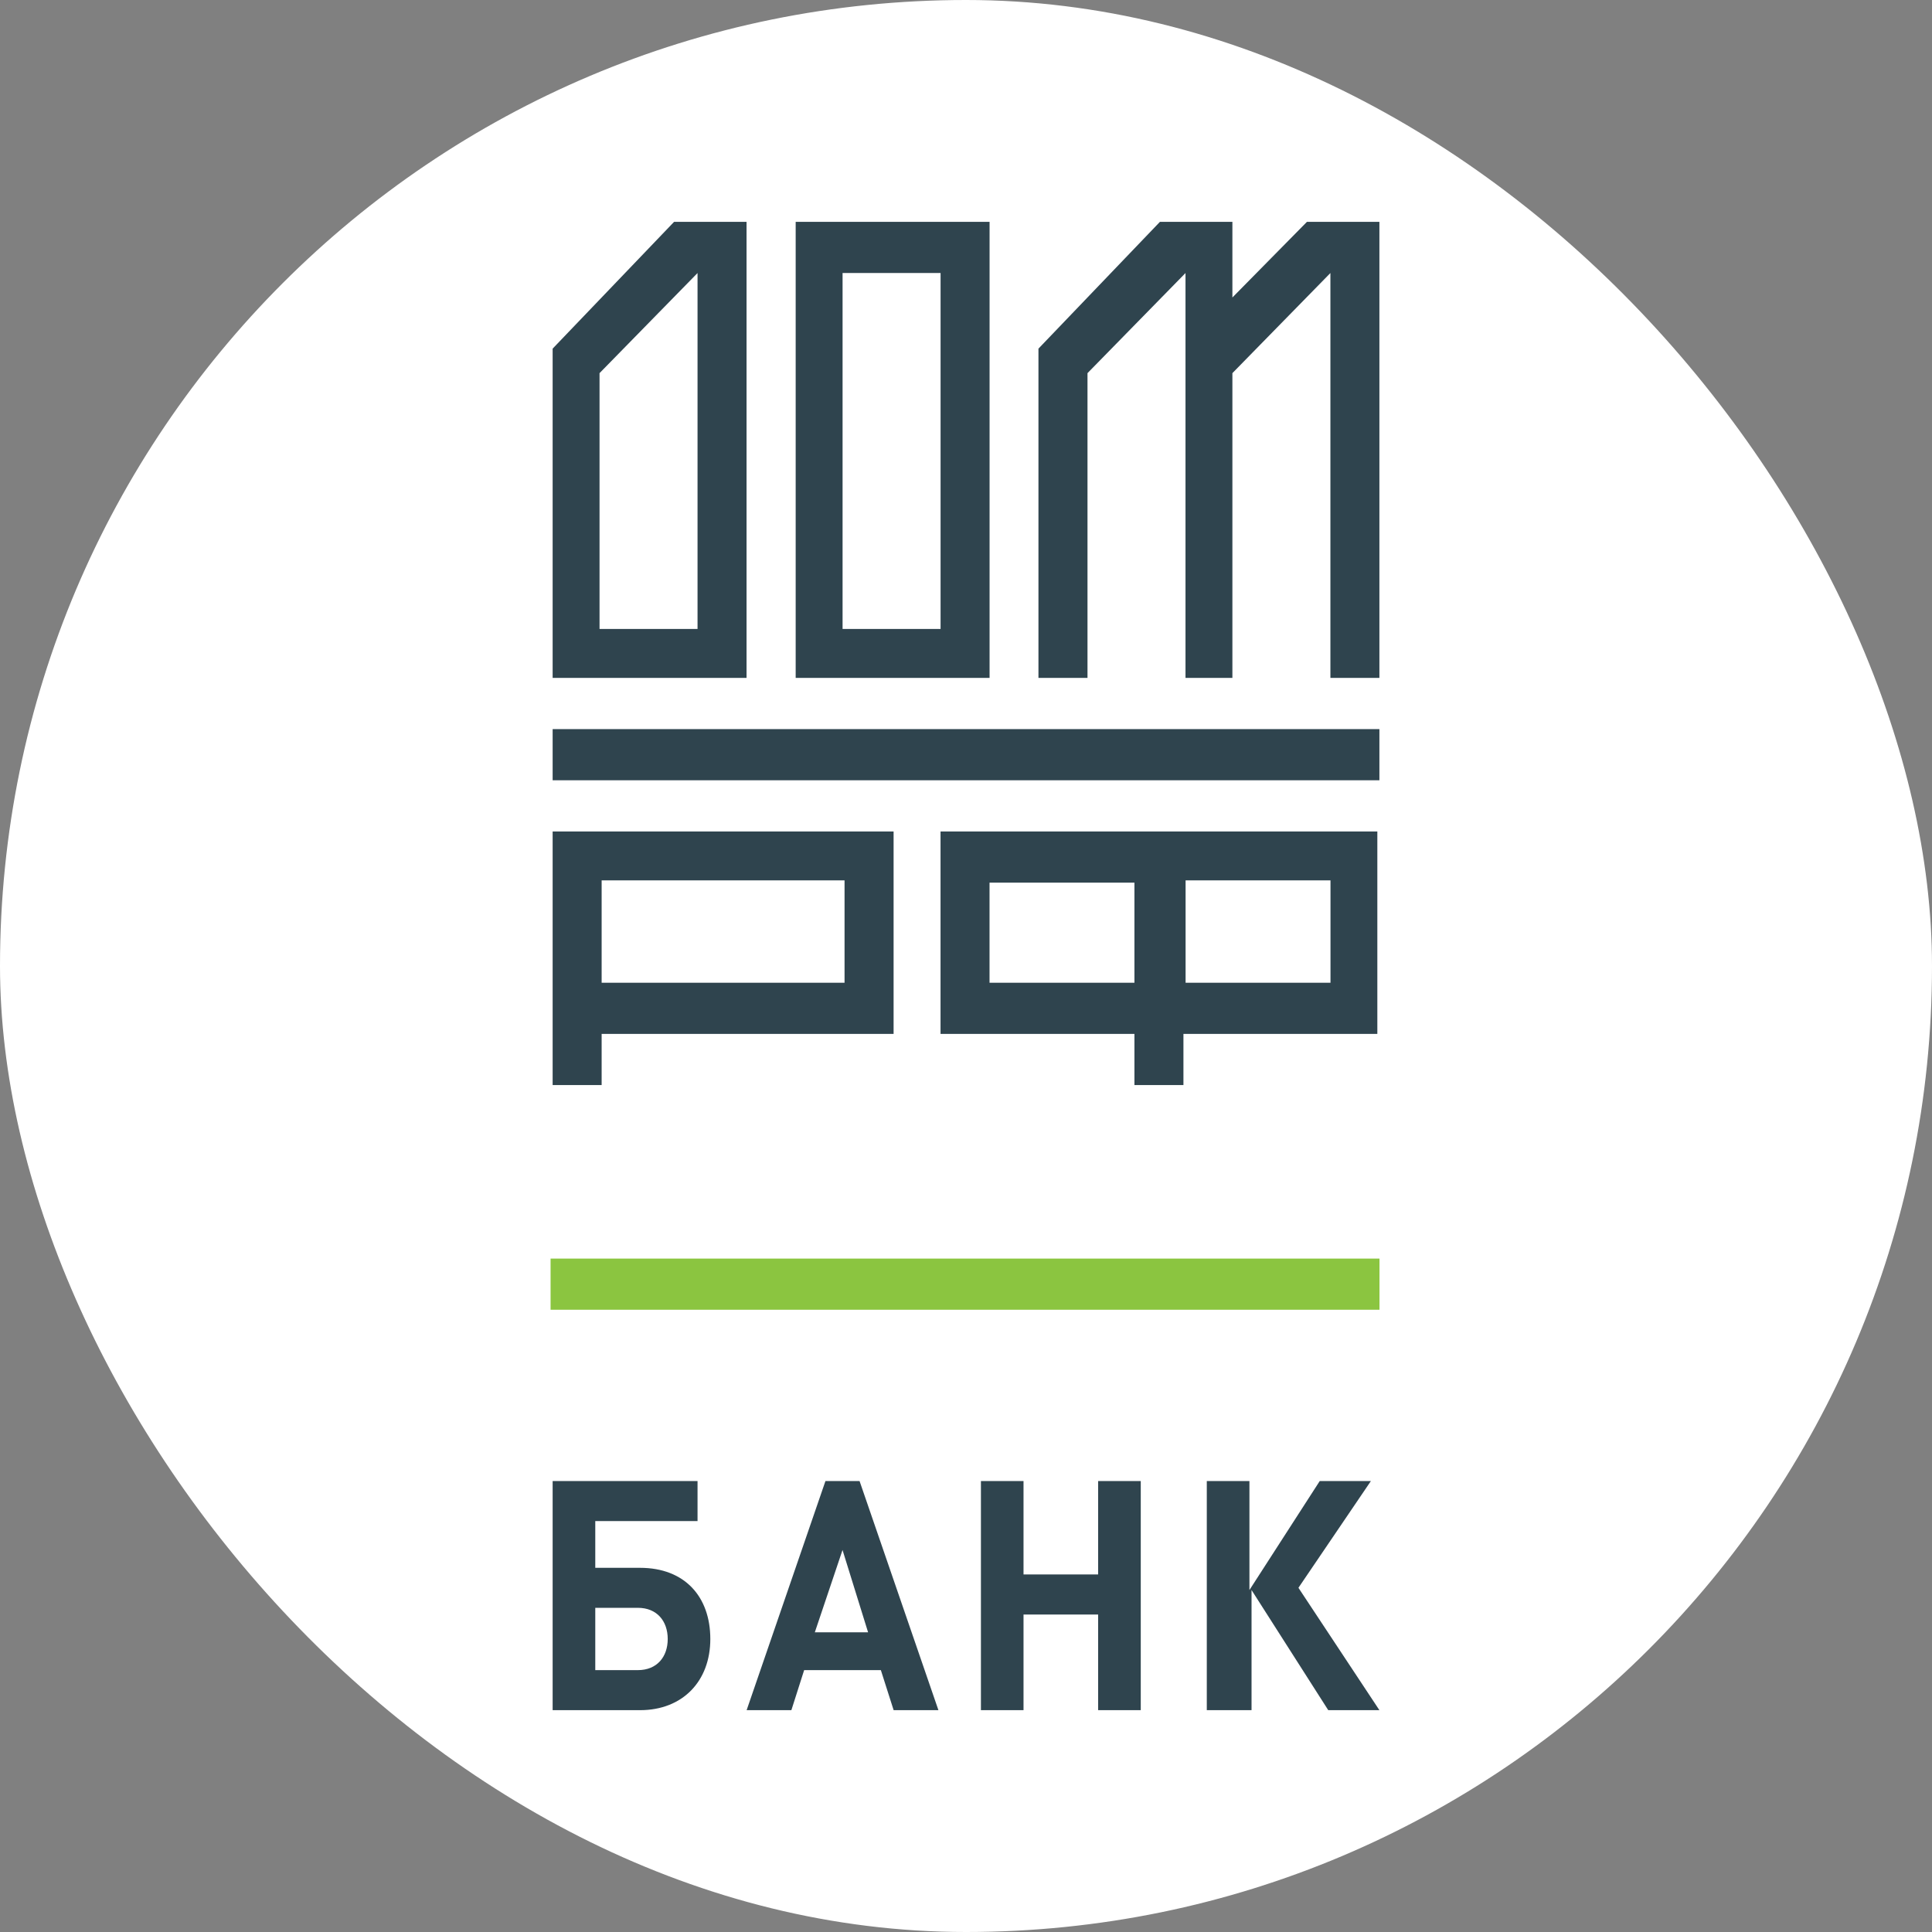
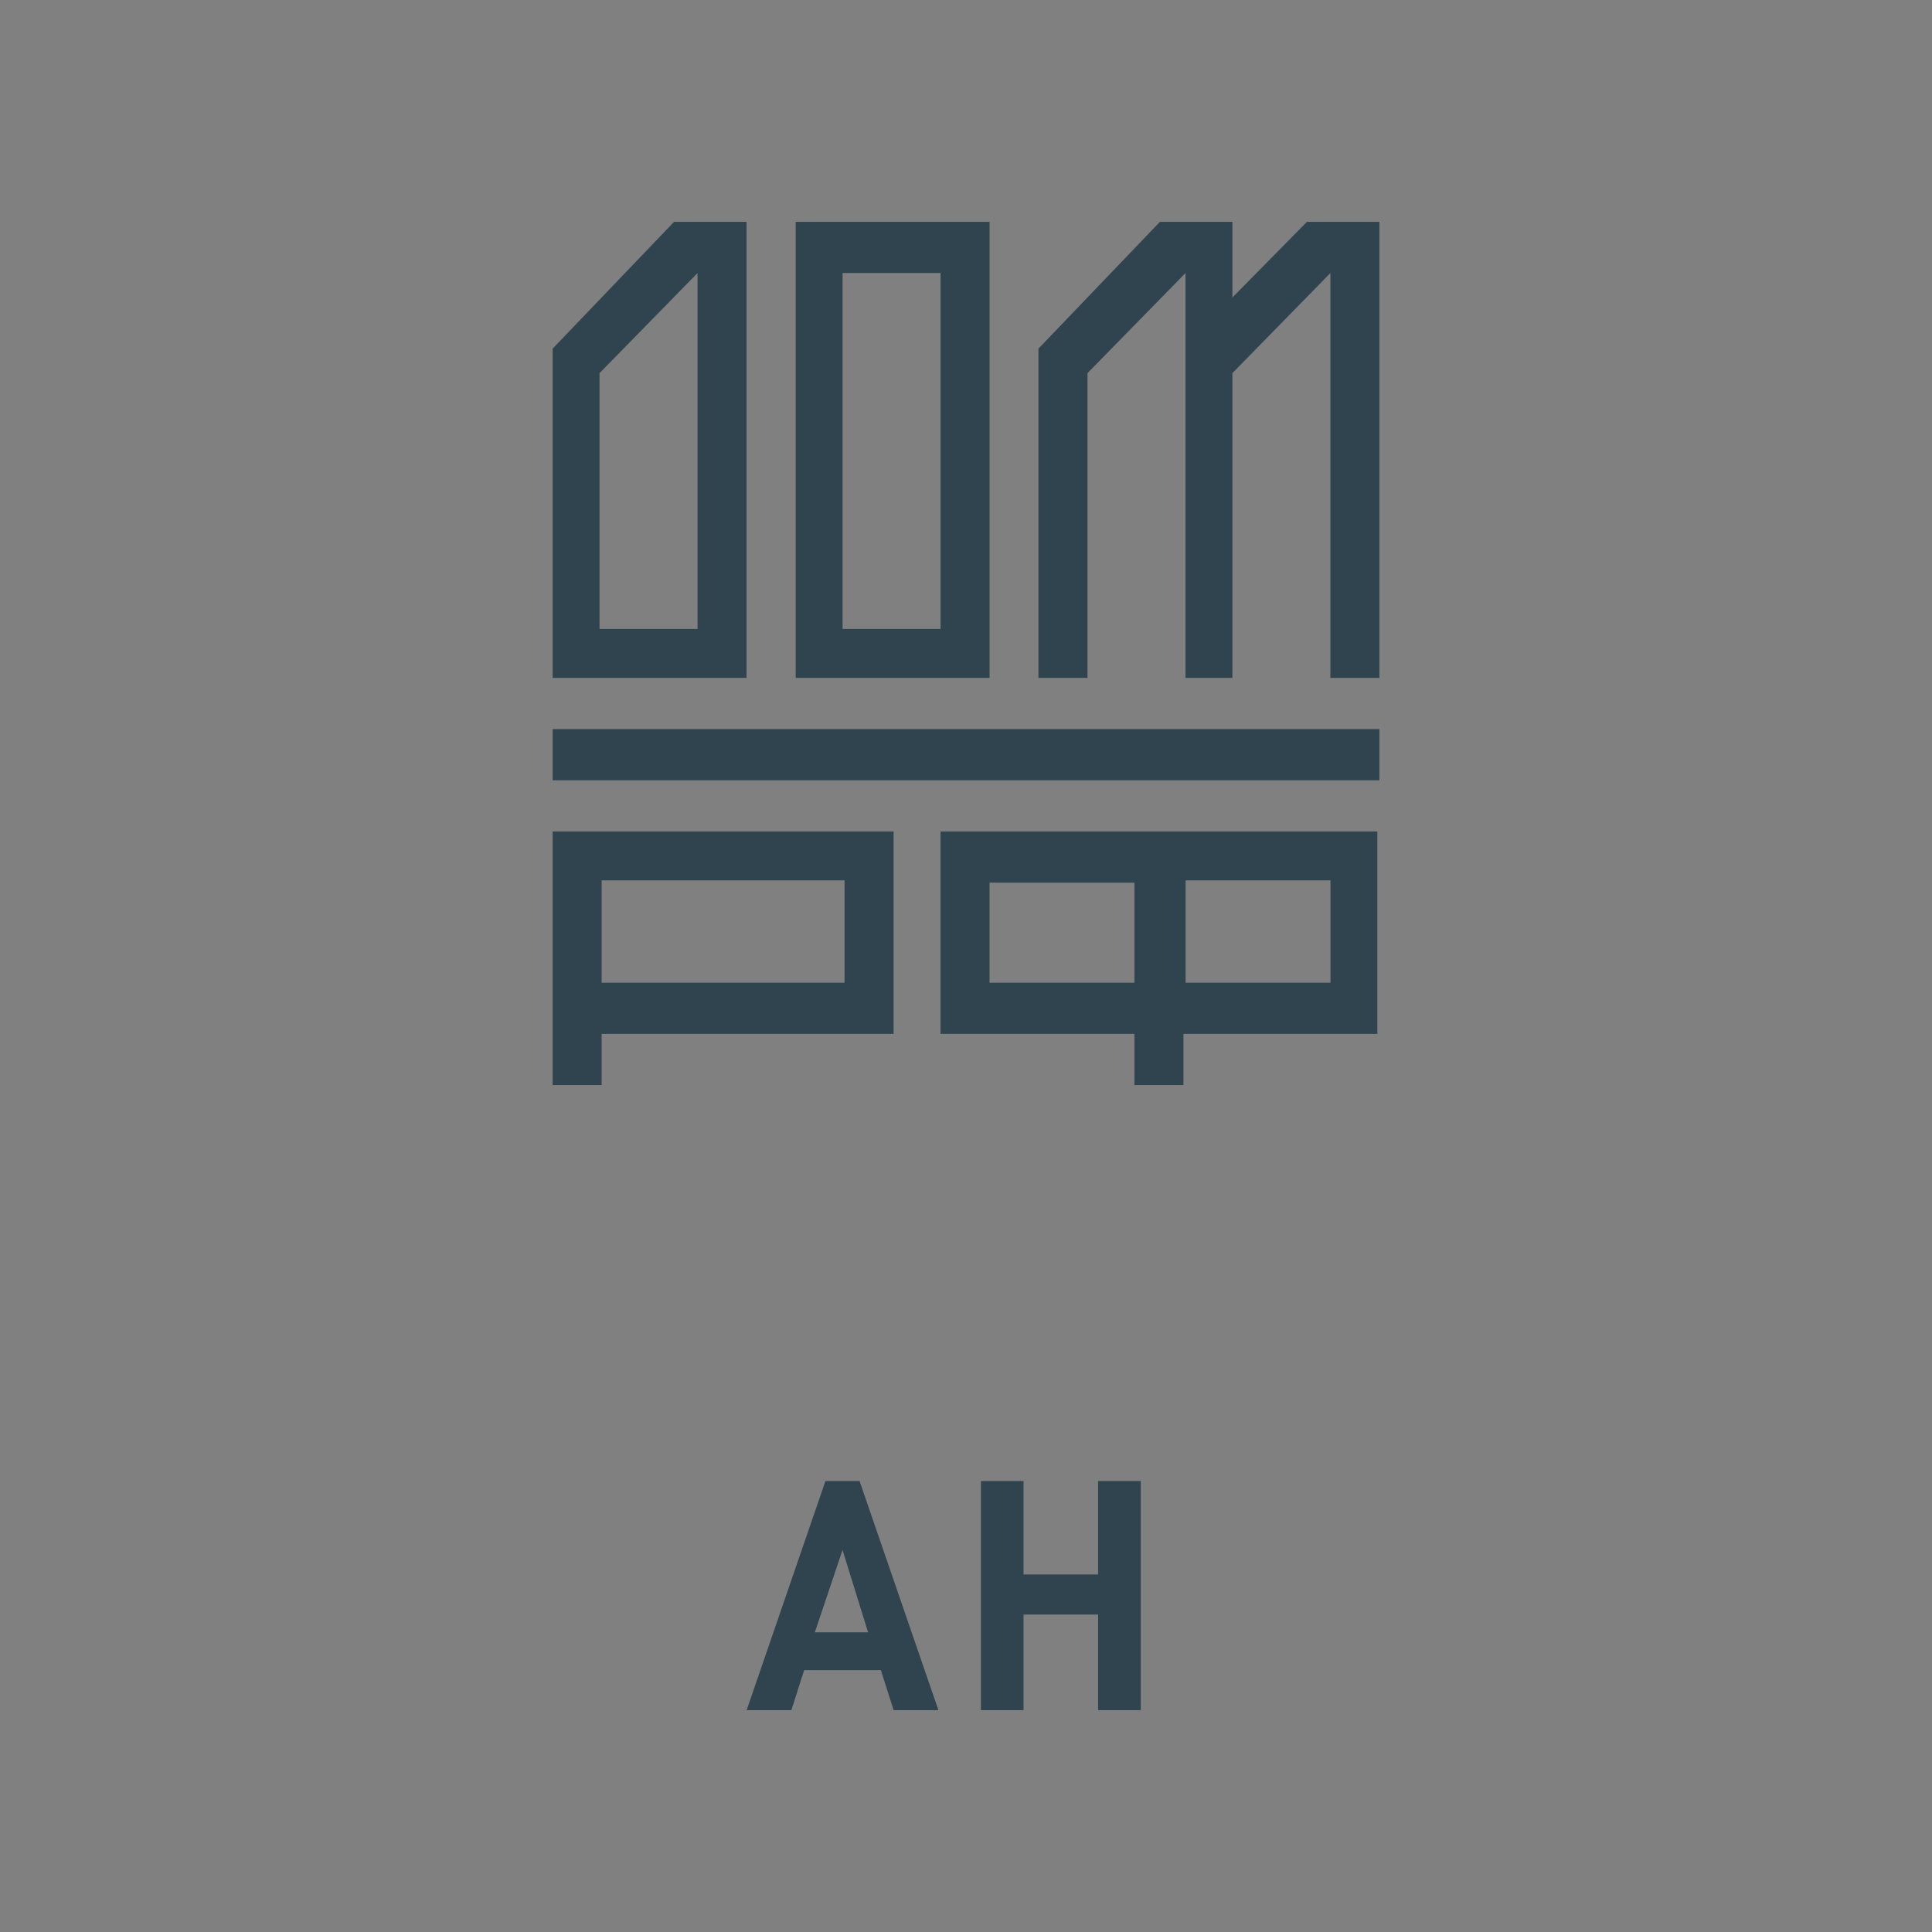
<svg xmlns="http://www.w3.org/2000/svg" width="44" height="44" viewBox="0 0 44 44" fill="none">
  <rect x="0" y="0" width="44" height="44" fill="#808080" stroke="none" />
  <g clip-path="url(#clip0_43_24961)">
-     <path d="M44 0H0V44H44V0Z" fill="white" />
    <mask id="mask0_43_24961" style="mask-type:luminance" maskUnits="userSpaceOnUse" x="8" y="1" width="28" height="42">
      <path d="M35.201 1.1H8.801V42.9H35.201V1.1Z" fill="white" />
    </mask>
    <g mask="url(#mask0_43_24961)">
-       <path d="M27.484 38.948V33.73H28.455V36.212L30.056 33.73H31.221L29.571 36.161L31.415 38.948H30.25L28.503 36.212V38.948H27.484Z" fill="#2F444E" />
      <path d="M25.009 38.948V36.77H23.31V38.948H22.34V33.73H23.31V35.857H25.009V33.73H25.98V38.948H25.009Z" fill="#2F444E" />
      <path d="M19.188 35.3L18.557 37.175H19.77L19.188 35.3ZM20.352 38.948L20.061 38.036H18.314L18.023 38.948H17.004L18.799 33.73H19.576L21.372 38.948H20.352Z" fill="#2F444E" />
-       <path d="M14.527 36.617H13.557V38.036H14.527C14.964 38.036 15.207 37.732 15.207 37.327C15.207 36.922 14.964 36.617 14.527 36.617ZM14.576 38.948H12.586V33.73H15.886V34.642H13.557V35.706H14.576C15.595 35.706 16.177 36.364 16.177 37.327C16.177 38.289 15.546 38.948 14.576 38.948Z" fill="#2F444E" />
-       <path d="M31.417 28.663H12.539V29.828H31.417V28.663Z" fill="#8BC540" />
      <path d="M19.234 22.381H13.702V20.05H19.234V22.381ZM12.586 18.936V24.712H13.702V23.546H20.351V18.936H12.586Z" fill="#2F444E" />
      <path d="M30.301 22.381H27.001V20.05H30.301V22.381ZM22.536 20.101H25.836V22.381H22.536V20.101ZM21.42 18.936V23.546H25.836V24.712H26.952V23.546H31.368V18.936H21.42Z" fill="#2F444E" />
      <path d="M31.415 16.605H12.586V17.77H31.415V16.605Z" fill="#2F444E" />
      <path d="M29.765 5.052L28.067 6.775V5.052H26.417L23.65 7.94V15.439H24.767V8.498L26.999 6.218V15.439H28.067V8.498L30.299 6.218V15.439H31.415V5.052H29.765Z" fill="#2F444E" />
      <path d="M15.886 6.218V14.324H13.654V8.498L15.886 6.218ZM12.586 15.439H17.002V5.052H15.352L12.586 7.94V15.439Z" fill="#2F444E" />
      <path d="M19.237 6.218H21.421V14.324H19.189V6.218H19.237ZM22.537 5.052H18.121V15.439H22.537V5.052Z" fill="#2F444E" />
    </g>
  </g>
  <defs>
    <clipPath id="clip0_43_24961">
      <rect width="44" height="44" rx="22" fill="white" />
    </clipPath>
  </defs>
</svg>